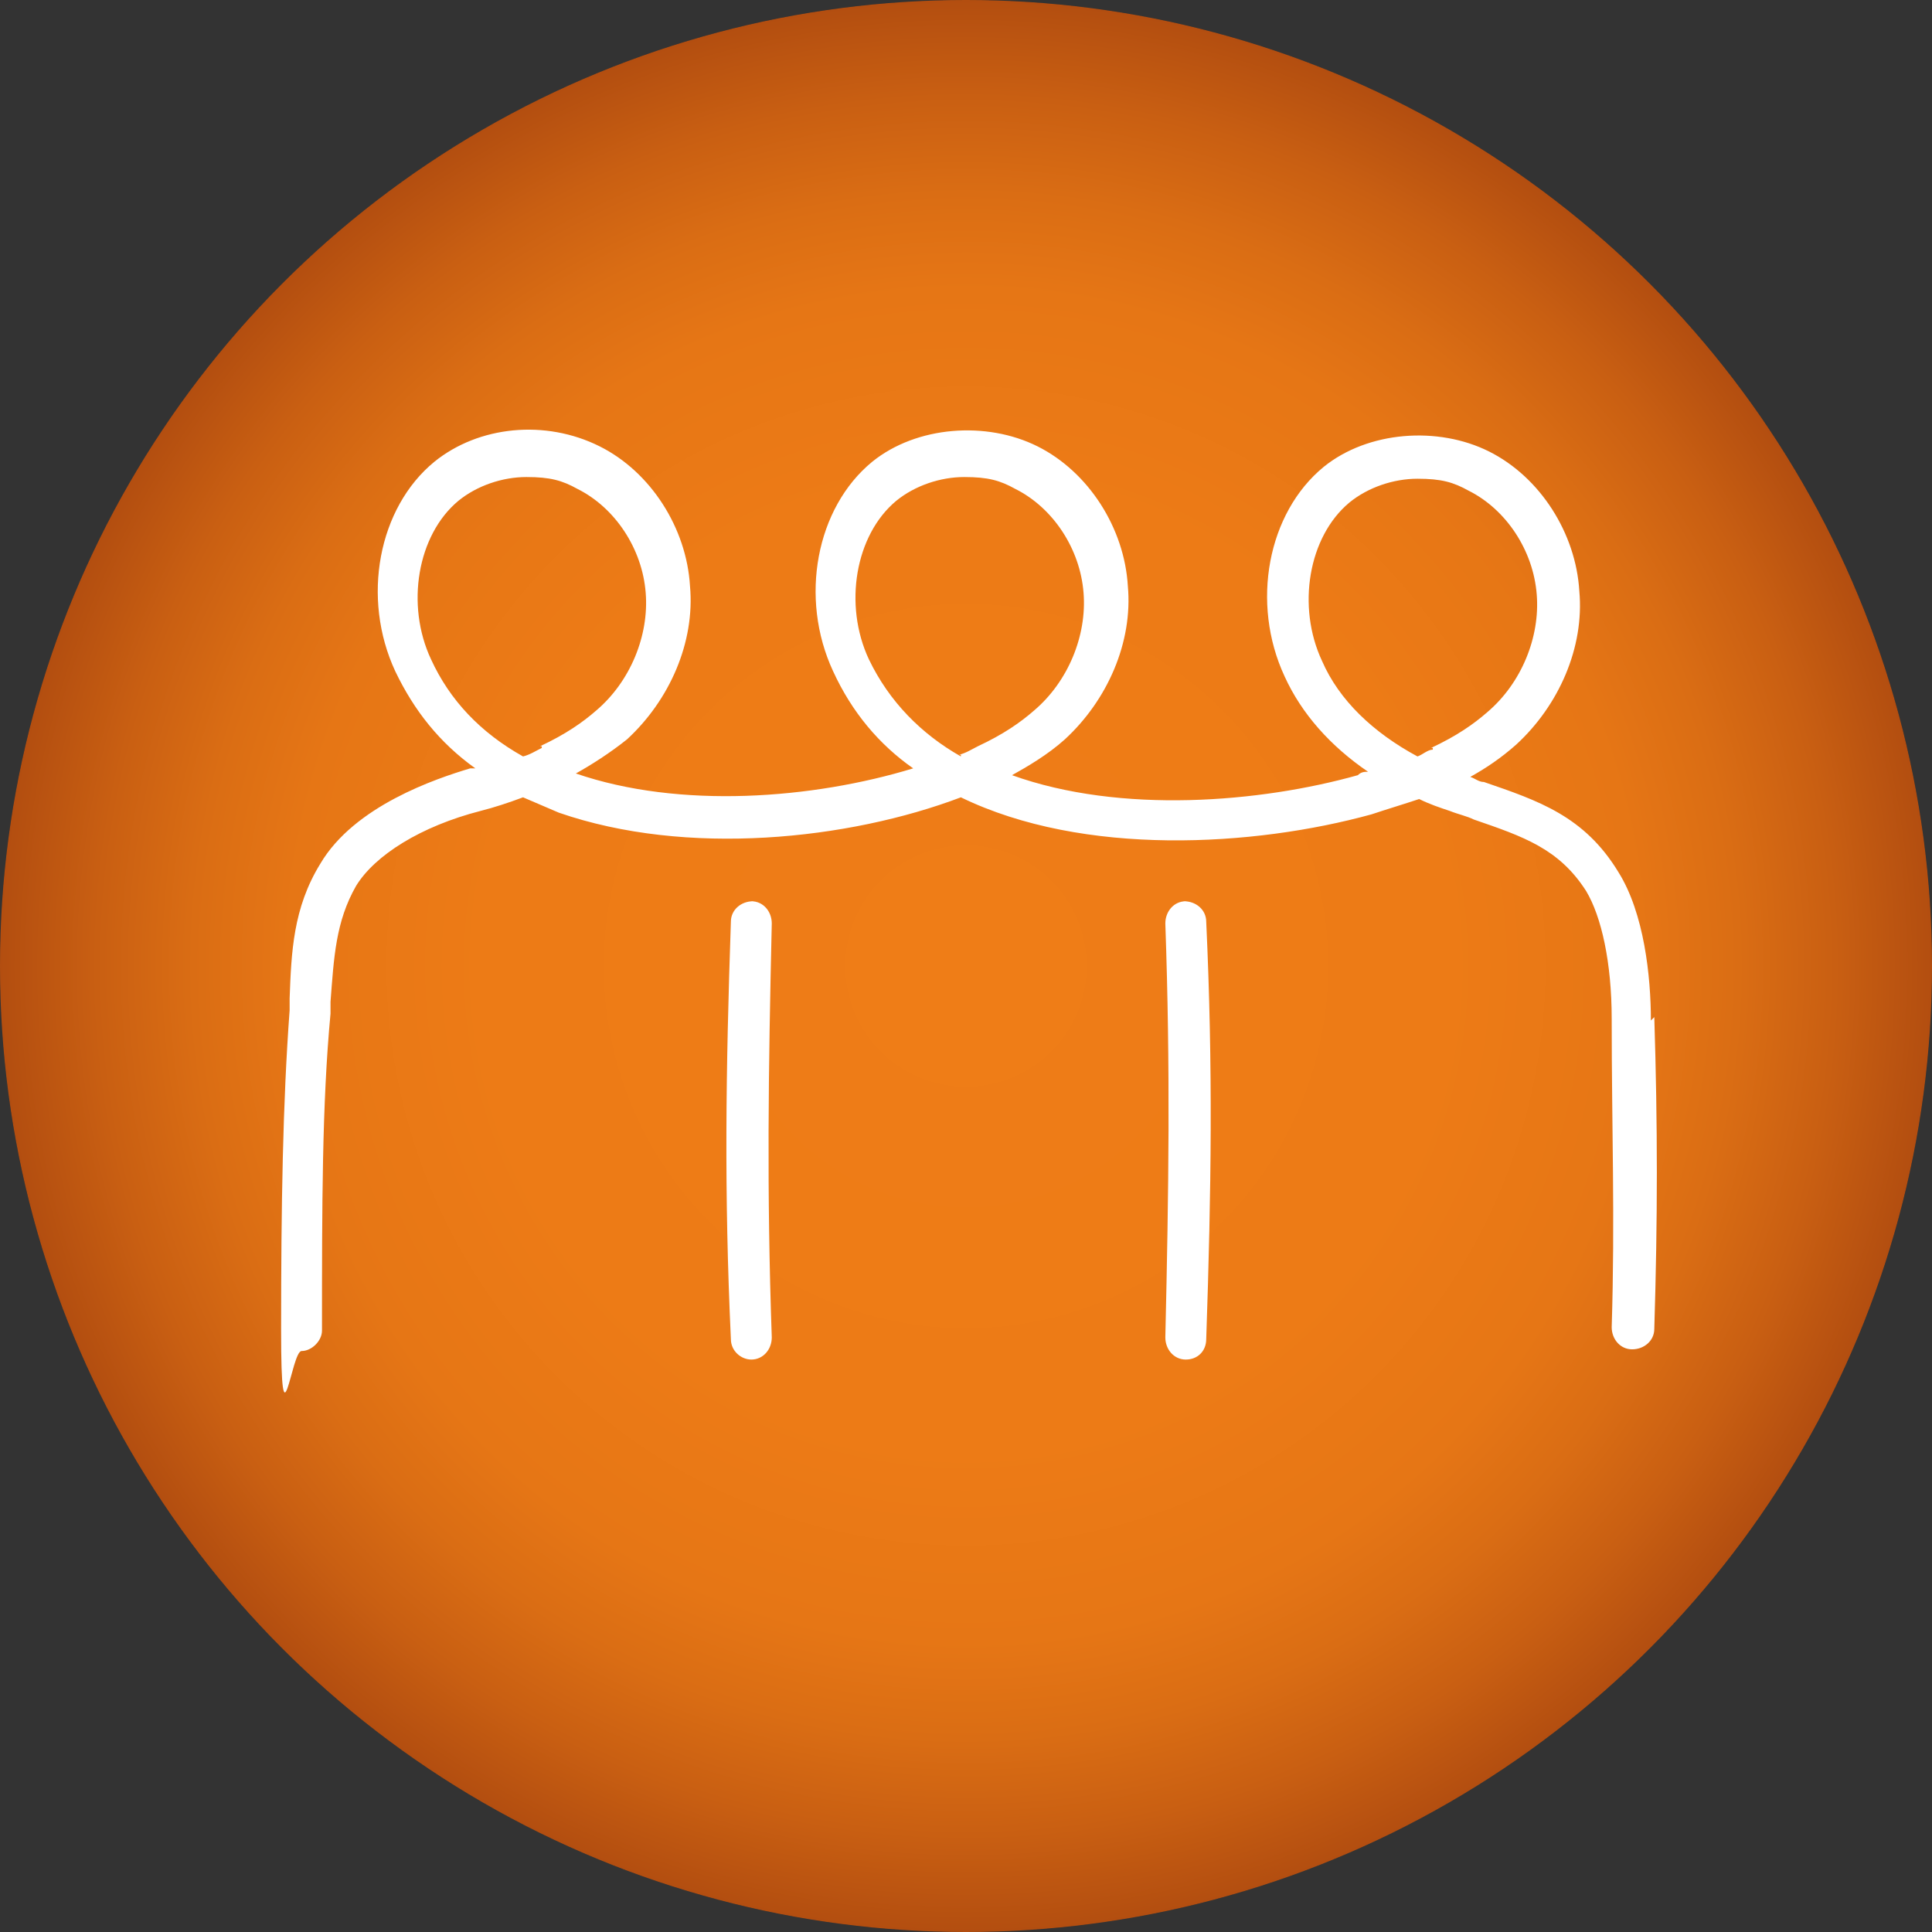
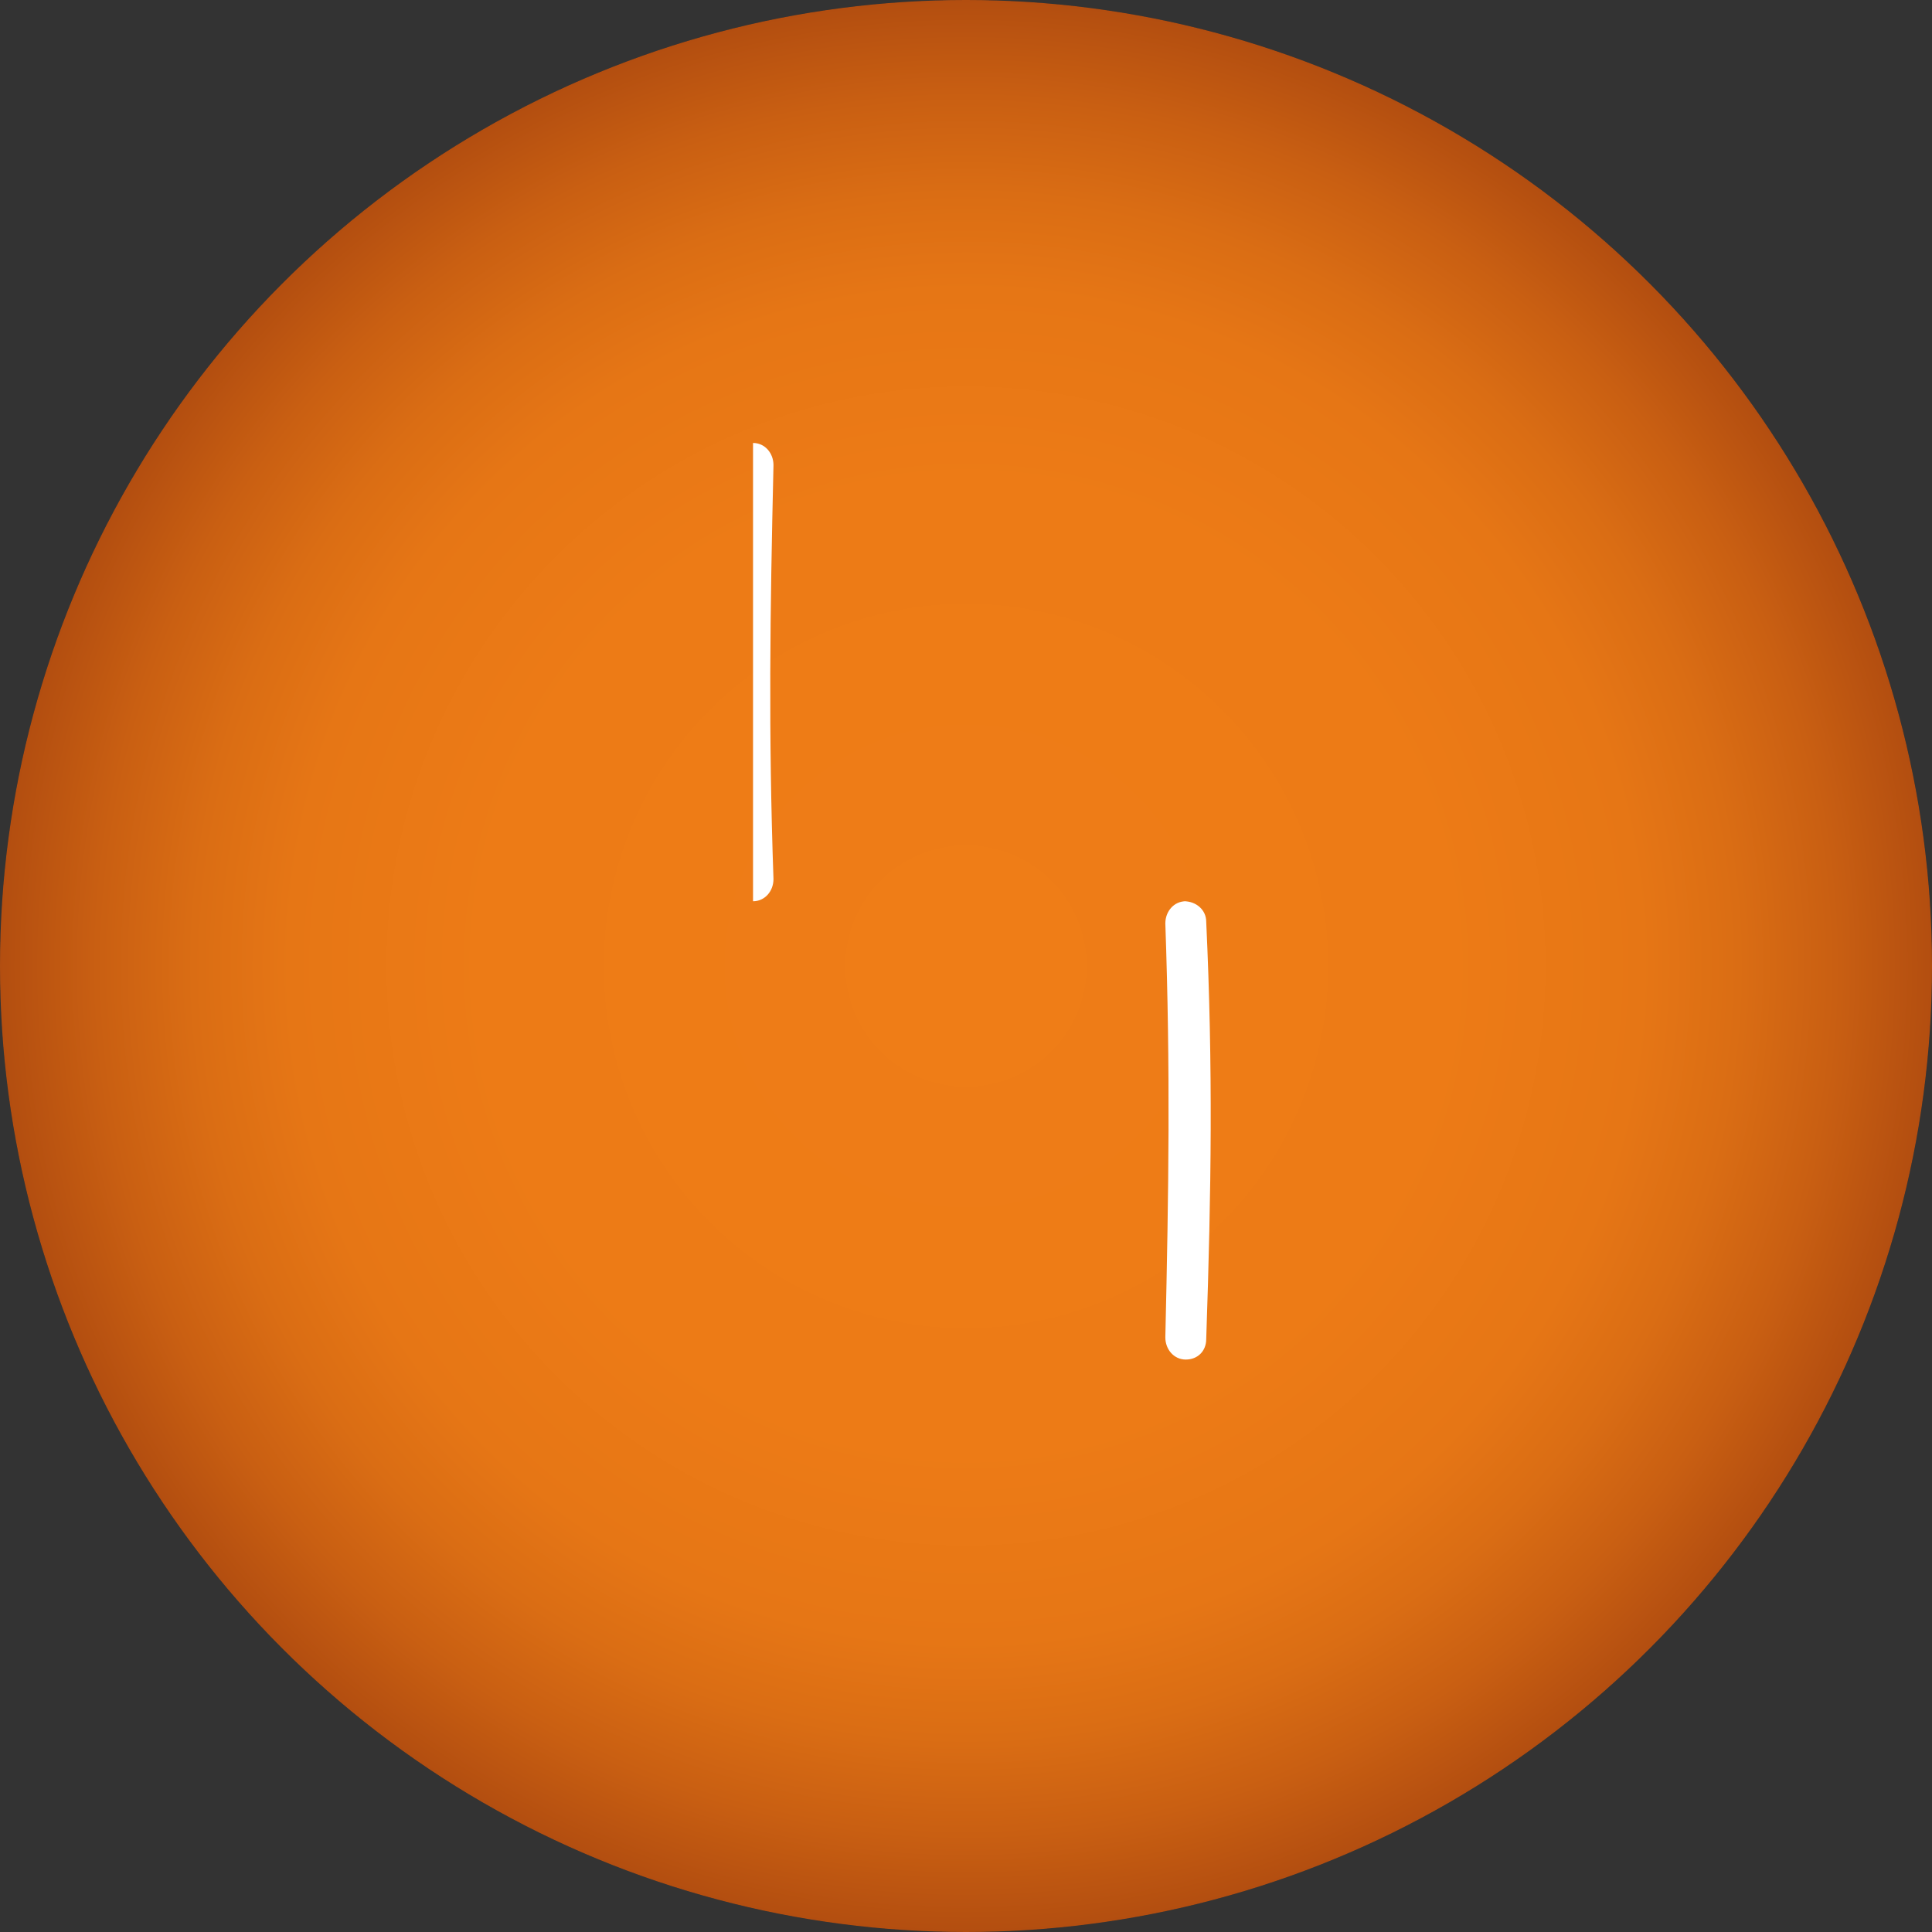
<svg xmlns="http://www.w3.org/2000/svg" id="Laag_1" version="1.1" viewBox="0 0 113.4 113.4">
  <rect x="0" y="0" width="113.4" height="113.4" fill="#333333" stroke="none" />
  <defs>
    <style>
      .st0 {
        fill: #fff;
      }

      .st1 {
        fill: url(#Naamloos_verloop);
      }
    </style>
    <radialGradient id="Naamloos_verloop" data-name="Naamloos verloop" cx="56.7" cy="56.8" fx="56.7" fy="56.8" r="56.7" gradientTransform="translate(0 113.5) scale(1 -1)" gradientUnits="userSpaceOnUse">
      <stop offset="0" stop-color="#ef7d17" />
      <stop offset=".5" stop-color="#ed7b16" />
      <stop offset=".7" stop-color="#e67615" />
      <stop offset=".8" stop-color="#da6d14" />
      <stop offset=".9" stop-color="#c95f12" />
      <stop offset="1" stop-color="#b34e10" />
      <stop offset="1" stop-color="#ab480f" />
    </radialGradient>
  </defs>
  <circle class="st1" cx="56.7" cy="56.7" r="56.7" />
  <g>
-     <path class="st0" d="M96.9,59.9c0-2.6-.4-6.3-1.9-8.7-2-3.3-4.7-4.2-7.9-5.3-.3,0-.5-.2-.8-.3.9-.5,1.8-1.1,2.7-1.9,2.5-2.3,4-5.7,3.7-9-.2-3.4-2.3-6.7-5.3-8.2s-7.1-1.2-9.7.9c-3.3,2.7-4.3,8-2.3,12.3,1,2.2,2.7,4.1,4.9,5.6-.2,0-.4,0-.6.2-5.7,1.6-13.9,2.3-20.3,0,.9-.5,2.1-1.2,3.1-2.1,2.5-2.3,4-5.7,3.7-9-.2-3.4-2.3-6.7-5.3-8.2s-7.1-1.2-9.7.9c-3.3,2.7-4.3,8-2.3,12.3,1.1,2.4,2.7,4.3,4.7,5.7-5.9,1.8-13.7,2.4-19.8.3.9-.5,2-1.2,3-2,2.5-2.3,4-5.7,3.7-9-.2-3.4-2.3-6.7-5.3-8.2-3.2-1.6-7.1-1.2-9.7.9-3.3,2.7-4.3,8-2.3,12.3,1.1,2.3,2.6,4.2,4.7,5.7h-.3c-2,.6-6.8,2.2-8.8,5.6-1.6,2.6-1.7,5.2-1.8,7.9v.7c-.4,5.4-.5,11.4-.5,18.8s.6,1.2,1.2,1.2,1.2-.6,1.2-1.2c0-7.3,0-13.3.5-18.6v-.7c.2-2.6.3-4.7,1.5-6.8,1.1-1.8,3.8-3.5,7.3-4.4.8-.2,1.7-.5,2.5-.8.7.3,1.4.6,2.1.9,7.5,2.6,17,1.6,23.6-.9,7.2,3.5,17.2,2.9,24.1,1,.9-.3,1.9-.6,2.8-.9.6.3,1.2.5,1.8.7.5.2,1,.3,1.4.5,2.9,1,5,1.7,6.6,4.2.9,1.5,1.5,4.2,1.5,7.5,0,6.4.2,11.7,0,18.1,0,.7.5,1.3,1.2,1.3s1.3-.5,1.3-1.2c.2-6.5.2-11.9,0-18.3l-.2.2ZM31.8,43.9c-.4.2-.7.4-1.1.5-2.5-1.4-4.3-3.3-5.4-5.7-1.5-3.2-.8-7.3,1.6-9.3,1.1-.9,2.6-1.4,4-1.4s2.1.2,3,.7c2.2,1.1,3.8,3.5,4,6.1.2,2.5-.9,5.2-2.9,6.9-.8.7-1.8,1.4-3.3,2.1h.1ZM56.4,44.4c-2.3-1.3-4.2-3.2-5.4-5.7-1.5-3.2-.8-7.3,1.6-9.3,1.1-.9,2.6-1.4,4-1.4s2.1.2,3,.7c2.2,1.1,3.8,3.5,4,6.1.2,2.5-.9,5.2-2.9,6.9-.8.7-1.8,1.4-3.3,2.1-.4.2-.7.4-1.1.5h.1ZM84.1,44c-.3,0-.6.3-.9.4-2.6-1.4-4.6-3.3-5.6-5.6-1.5-3.2-.8-7.3,1.6-9.3,1.1-.9,2.6-1.4,4-1.4s2.1.2,3,.7c2.2,1.1,3.8,3.5,4,6.1.2,2.5-.9,5.2-2.9,6.9-.8.7-1.8,1.4-3.3,2.1h.1Z" />
    <path class="st0" d="M69.6,52.9c-.7,0-1.2.6-1.2,1.3.3,8.6.2,15.6,0,24.3,0,.7.5,1.3,1.2,1.3h0c.7,0,1.2-.5,1.2-1.2.3-8.8.4-15.9,0-24.5,0-.7-.6-1.2-1.3-1.2h.1Z" />
-     <path class="st0" d="M44.2,52.9c-.7,0-1.3.5-1.3,1.2-.3,8.8-.4,15.9,0,24.5,0,.7.6,1.2,1.2,1.2s0,0,0,0c.7,0,1.2-.6,1.2-1.3-.3-8.6-.2-15.6,0-24.3,0-.7-.5-1.3-1.2-1.3h0Z" />
+     <path class="st0" d="M44.2,52.9s0,0,0,0c.7,0,1.2-.6,1.2-1.3-.3-8.6-.2-15.6,0-24.3,0-.7-.5-1.3-1.2-1.3h0Z" />
  </g>
</svg>